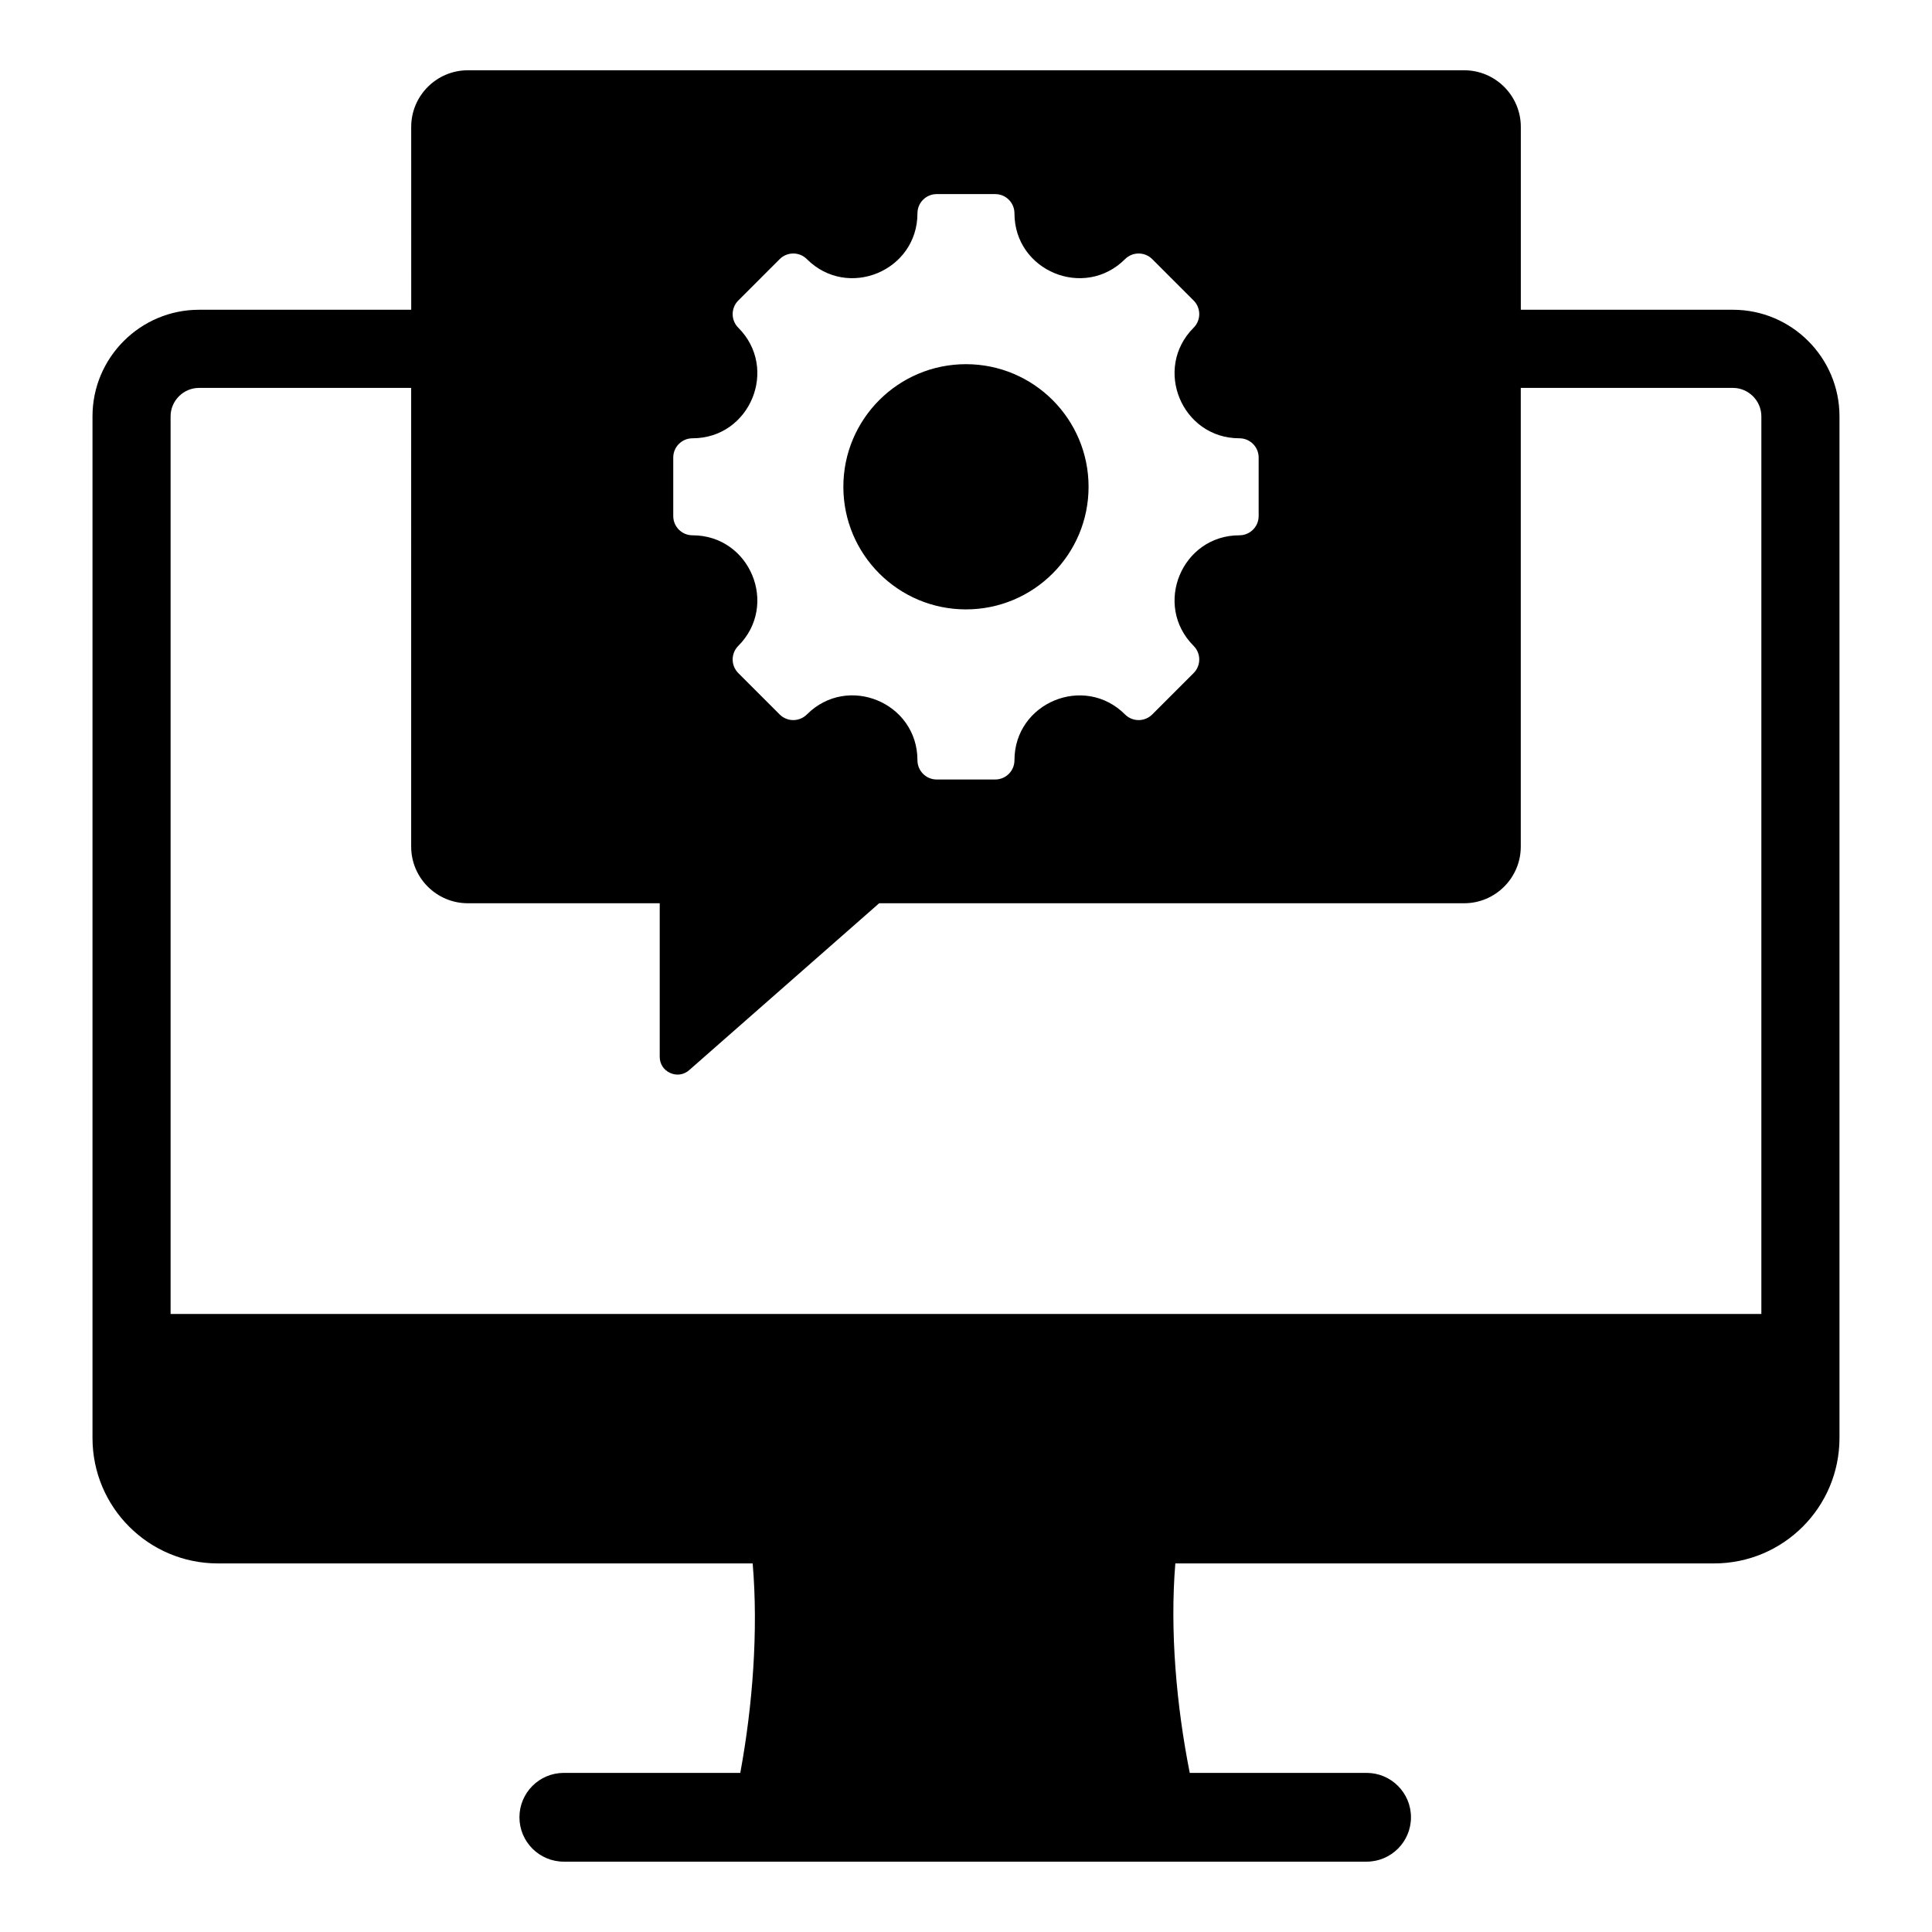
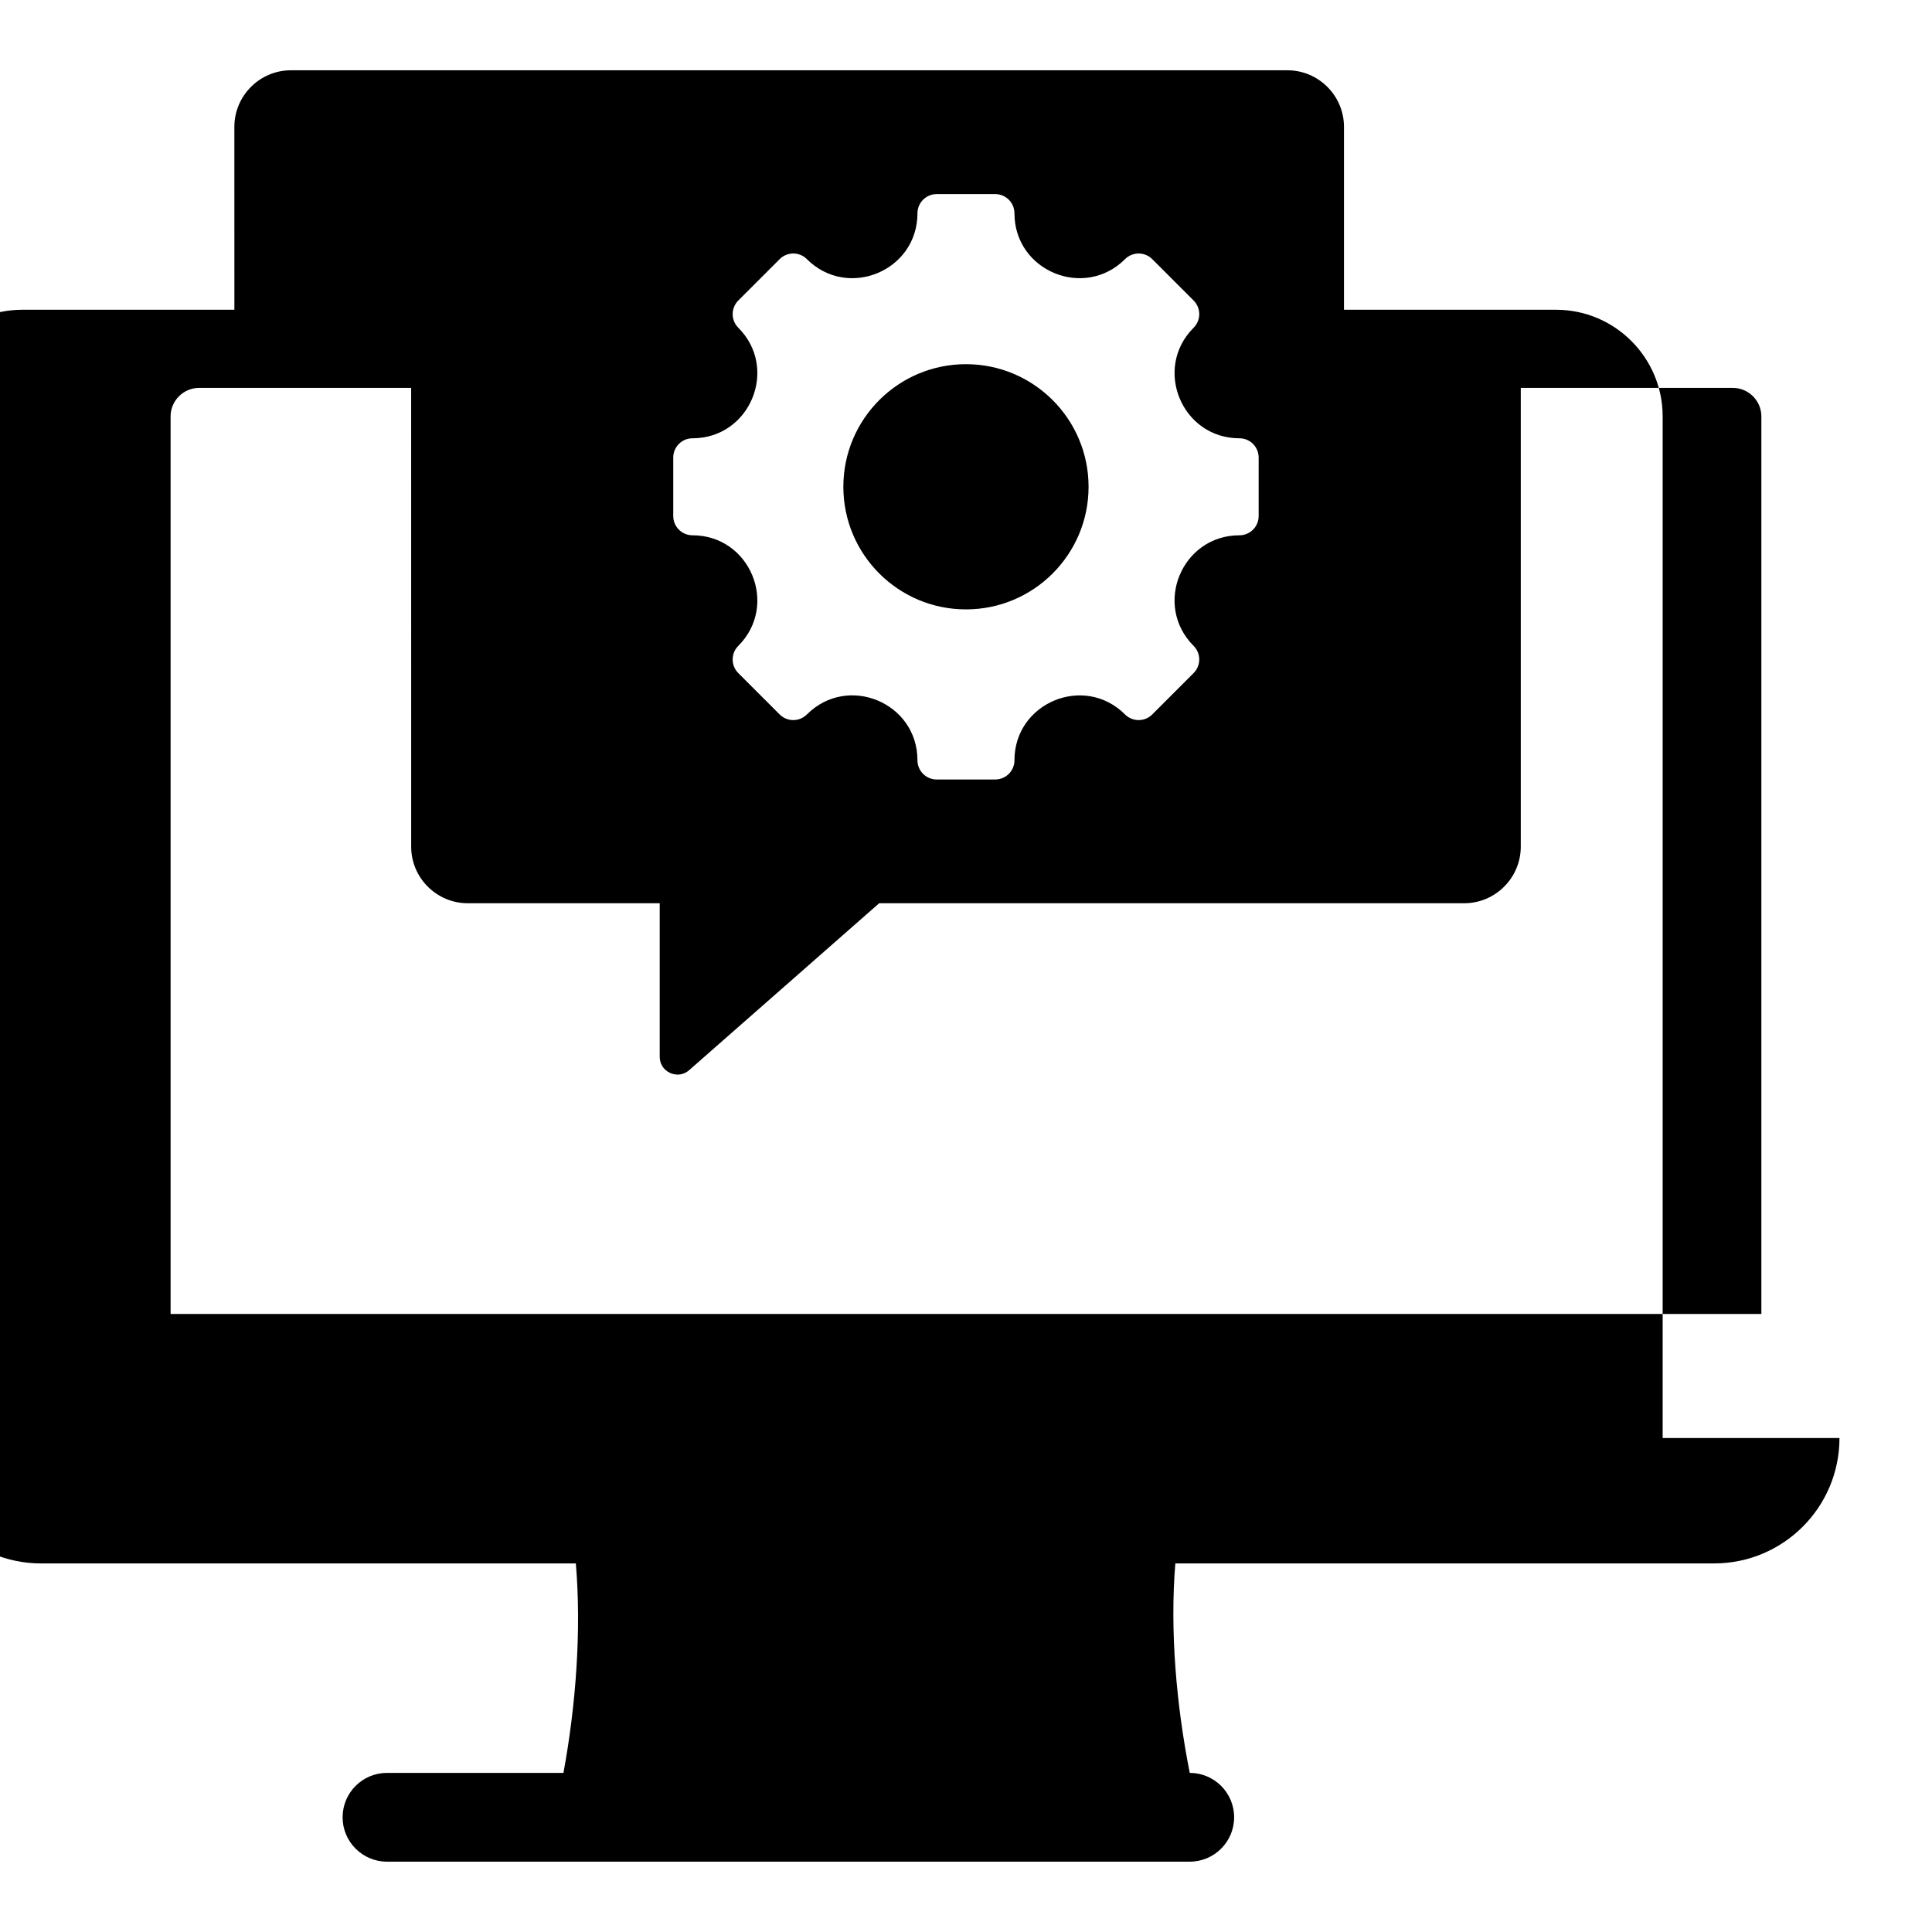
<svg xmlns="http://www.w3.org/2000/svg" fill="#000000" width="800px" height="800px" version="1.1" viewBox="144 144 512 512">
-   <path d="m631.48 525.09c0 18.359-14.879 33.234-33.234 33.234h-142.77c-1.48 17.816 0.289 37.723 3.82 55.512h46.863c6.496 0 11.762 5.266 11.762 11.762s-5.266 11.762-11.762 11.762h-212.74c-6.496 0-11.762-5.266-11.762-11.762s5.266-11.762 11.762-11.762h46.762c3.285-17.785 4.801-37.695 3.285-55.512h-141.72c-18.359 0-33.234-14.879-33.234-33.234v-270.77c0-15.551 12.68-28.23 28.23-28.23h56.234l-0.004-48.465c0-8.262 6.738-15 15-15h264.06c8.262 0 15 6.738 15 15v48.465h56.219c15.551 0 28.23 12.68 28.23 28.23v270.77zm-378.51-278.29h-56.234c-4.121 0-7.527 3.406-7.527 7.527v237.89h421.57v-237.89c0-4.121-3.406-7.527-7.527-7.527h-56.23v121.57c0 8.262-6.738 15-15 15h-155.03l-50.348 44.227c-1.422 1.25-3.32 1.531-5.043 0.75-1.723-0.781-2.766-2.398-2.766-4.289v-40.688h-50.867c-8.262 0-15-6.738-15-15l-0.004-121.57zm219.49 39.059c2.812 0 5.098-2.281 5.098-5.098v-15.512c0-2.812-2.277-5.098-5.098-5.098-15.277 0-22.938-18.504-12.137-29.305 1.988-1.988 1.988-5.215 0-7.207l-10.969-10.969c-1.988-1.988-5.215-1.988-7.207 0-10.801 10.801-29.305 3.137-29.305-12.137 0-2.812-2.281-5.098-5.098-5.098h-15.512c-2.812 0-5.098 2.277-5.098 5.098 0 15.277-18.504 22.938-29.305 12.137-1.988-1.988-5.215-1.988-7.207 0l-10.969 10.969c-1.988 1.988-1.988 5.215 0 7.207 10.801 10.801 3.137 29.305-12.137 29.305-2.812 0-5.098 2.281-5.098 5.098v15.512c0 2.812 2.277 5.098 5.098 5.098 15.277 0 22.938 18.504 12.137 29.305-1.988 1.988-1.988 5.215 0 7.207l10.969 10.969c1.988 1.988 5.215 1.988 7.207 0 10.816-10.816 29.305-3.152 29.305 12.137 0 2.812 2.281 5.098 5.098 5.098h15.512c2.812 0 5.098-2.281 5.098-5.098 0-15.277 18.504-22.938 29.305-12.137 1.988 1.988 5.215 1.988 7.207 0l10.969-10.969c1.988-1.988 1.988-5.215 0-7.207-10.805-10.801-3.141-29.305 12.137-29.305zm-72.469-45.348c-17.941 0-32.492 14.547-32.492 32.492 0 17.941 14.547 32.492 32.492 32.492 17.941 0 32.492-14.547 32.492-32.492-0.004-17.945-14.551-32.492-32.492-32.492z" fill-rule="evenodd" />
+   <path d="m631.48 525.09c0 18.359-14.879 33.234-33.234 33.234h-142.77c-1.48 17.816 0.289 37.723 3.82 55.512c6.496 0 11.762 5.266 11.762 11.762s-5.266 11.762-11.762 11.762h-212.74c-6.496 0-11.762-5.266-11.762-11.762s5.266-11.762 11.762-11.762h46.762c3.285-17.785 4.801-37.695 3.285-55.512h-141.72c-18.359 0-33.234-14.879-33.234-33.234v-270.77c0-15.551 12.68-28.23 28.23-28.23h56.234l-0.004-48.465c0-8.262 6.738-15 15-15h264.06c8.262 0 15 6.738 15 15v48.465h56.219c15.551 0 28.23 12.68 28.23 28.23v270.77zm-378.51-278.29h-56.234c-4.121 0-7.527 3.406-7.527 7.527v237.89h421.57v-237.89c0-4.121-3.406-7.527-7.527-7.527h-56.23v121.57c0 8.262-6.738 15-15 15h-155.03l-50.348 44.227c-1.422 1.25-3.32 1.531-5.043 0.75-1.723-0.781-2.766-2.398-2.766-4.289v-40.688h-50.867c-8.262 0-15-6.738-15-15l-0.004-121.57zm219.49 39.059c2.812 0 5.098-2.281 5.098-5.098v-15.512c0-2.812-2.277-5.098-5.098-5.098-15.277 0-22.938-18.504-12.137-29.305 1.988-1.988 1.988-5.215 0-7.207l-10.969-10.969c-1.988-1.988-5.215-1.988-7.207 0-10.801 10.801-29.305 3.137-29.305-12.137 0-2.812-2.281-5.098-5.098-5.098h-15.512c-2.812 0-5.098 2.277-5.098 5.098 0 15.277-18.504 22.938-29.305 12.137-1.988-1.988-5.215-1.988-7.207 0l-10.969 10.969c-1.988 1.988-1.988 5.215 0 7.207 10.801 10.801 3.137 29.305-12.137 29.305-2.812 0-5.098 2.281-5.098 5.098v15.512c0 2.812 2.277 5.098 5.098 5.098 15.277 0 22.938 18.504 12.137 29.305-1.988 1.988-1.988 5.215 0 7.207l10.969 10.969c1.988 1.988 5.215 1.988 7.207 0 10.816-10.816 29.305-3.152 29.305 12.137 0 2.812 2.281 5.098 5.098 5.098h15.512c2.812 0 5.098-2.281 5.098-5.098 0-15.277 18.504-22.938 29.305-12.137 1.988 1.988 5.215 1.988 7.207 0l10.969-10.969c1.988-1.988 1.988-5.215 0-7.207-10.805-10.801-3.141-29.305 12.137-29.305zm-72.469-45.348c-17.941 0-32.492 14.547-32.492 32.492 0 17.941 14.547 32.492 32.492 32.492 17.941 0 32.492-14.547 32.492-32.492-0.004-17.945-14.551-32.492-32.492-32.492z" fill-rule="evenodd" />
</svg>